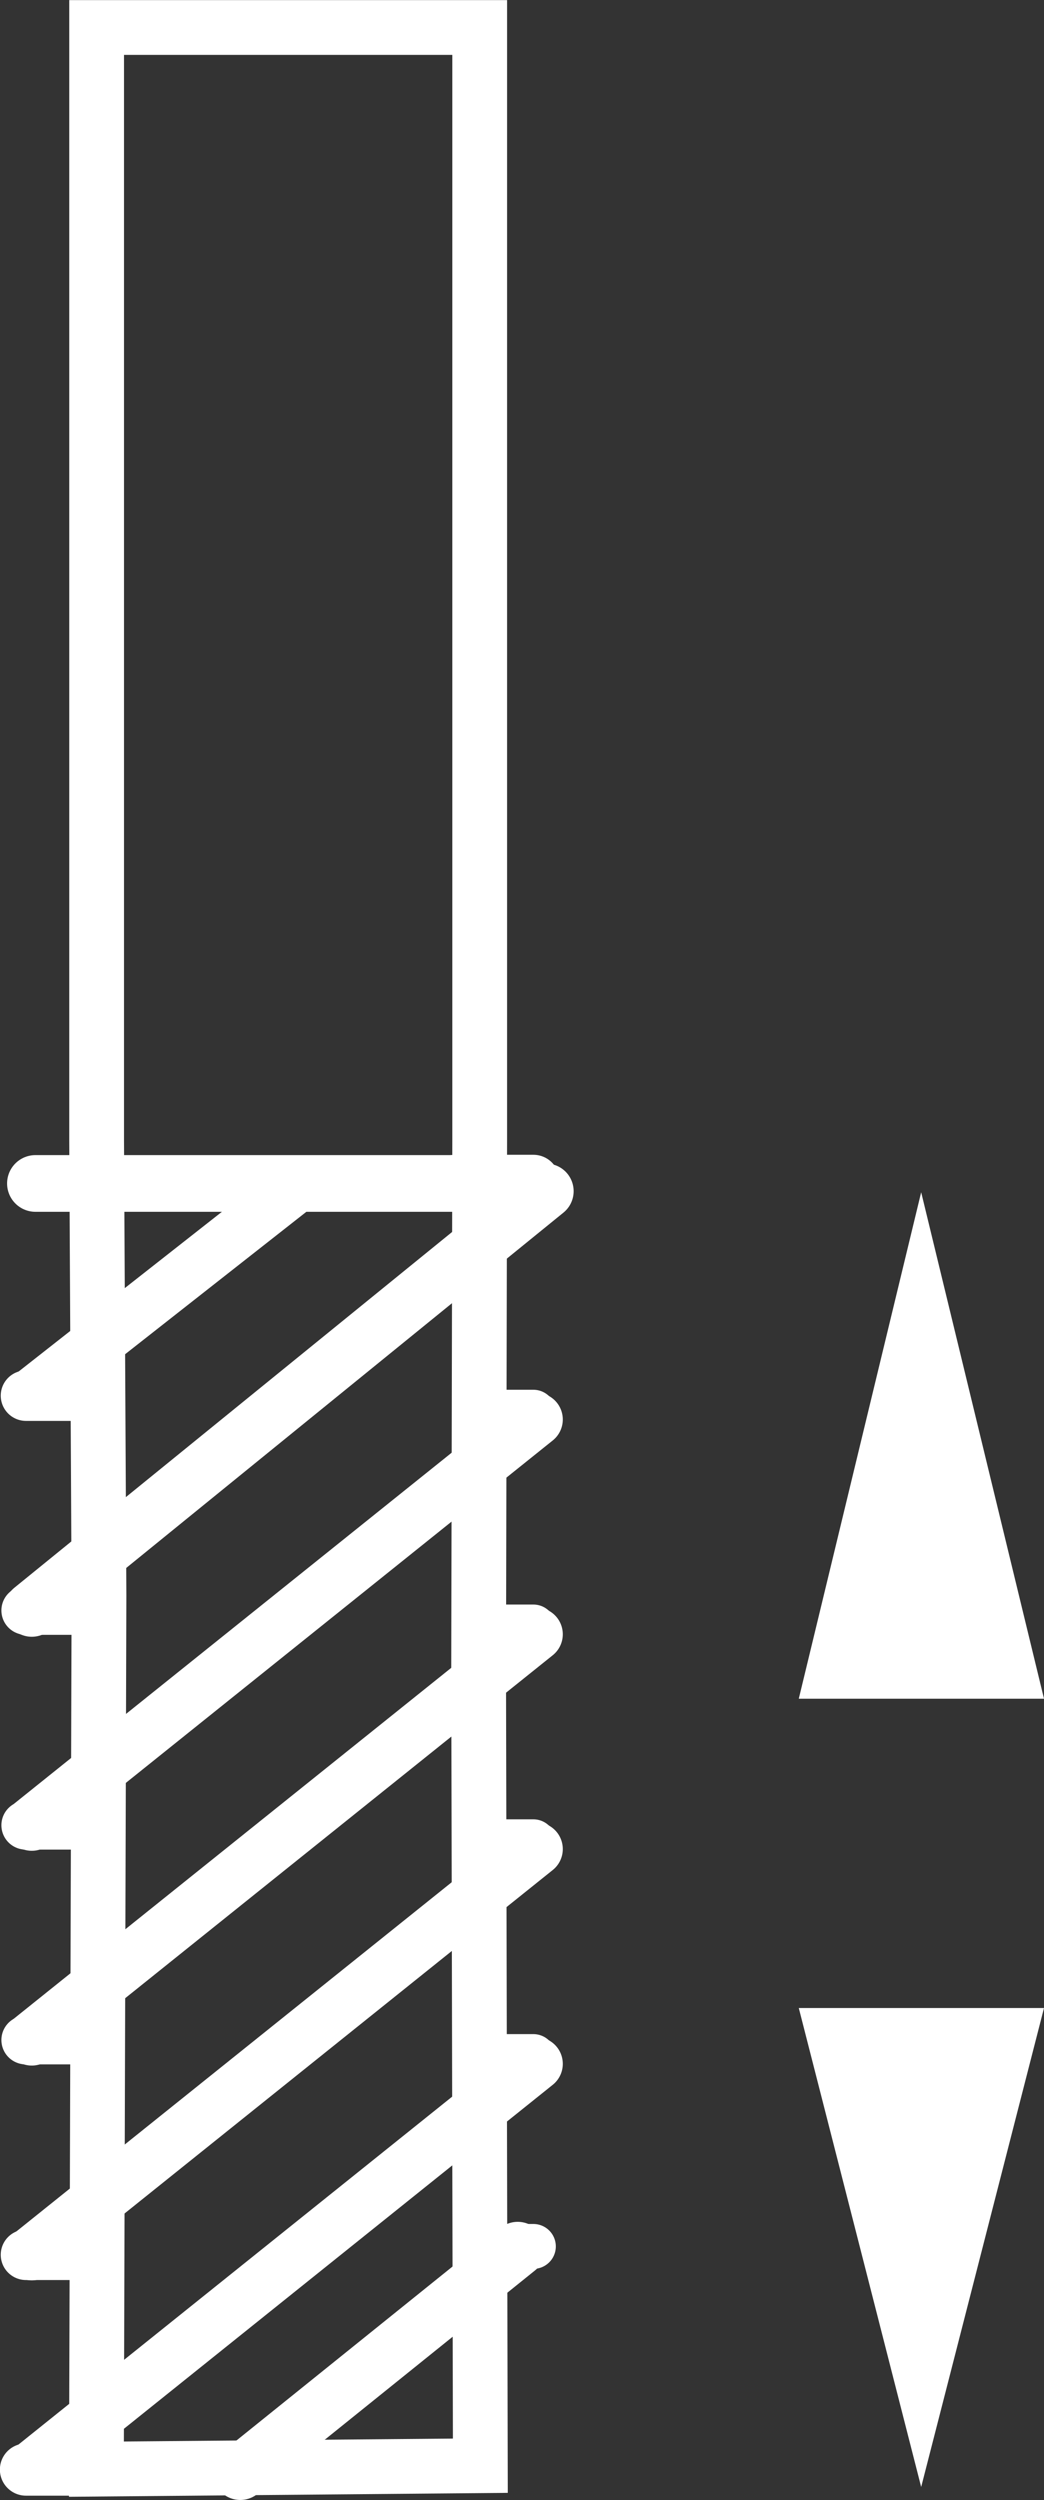
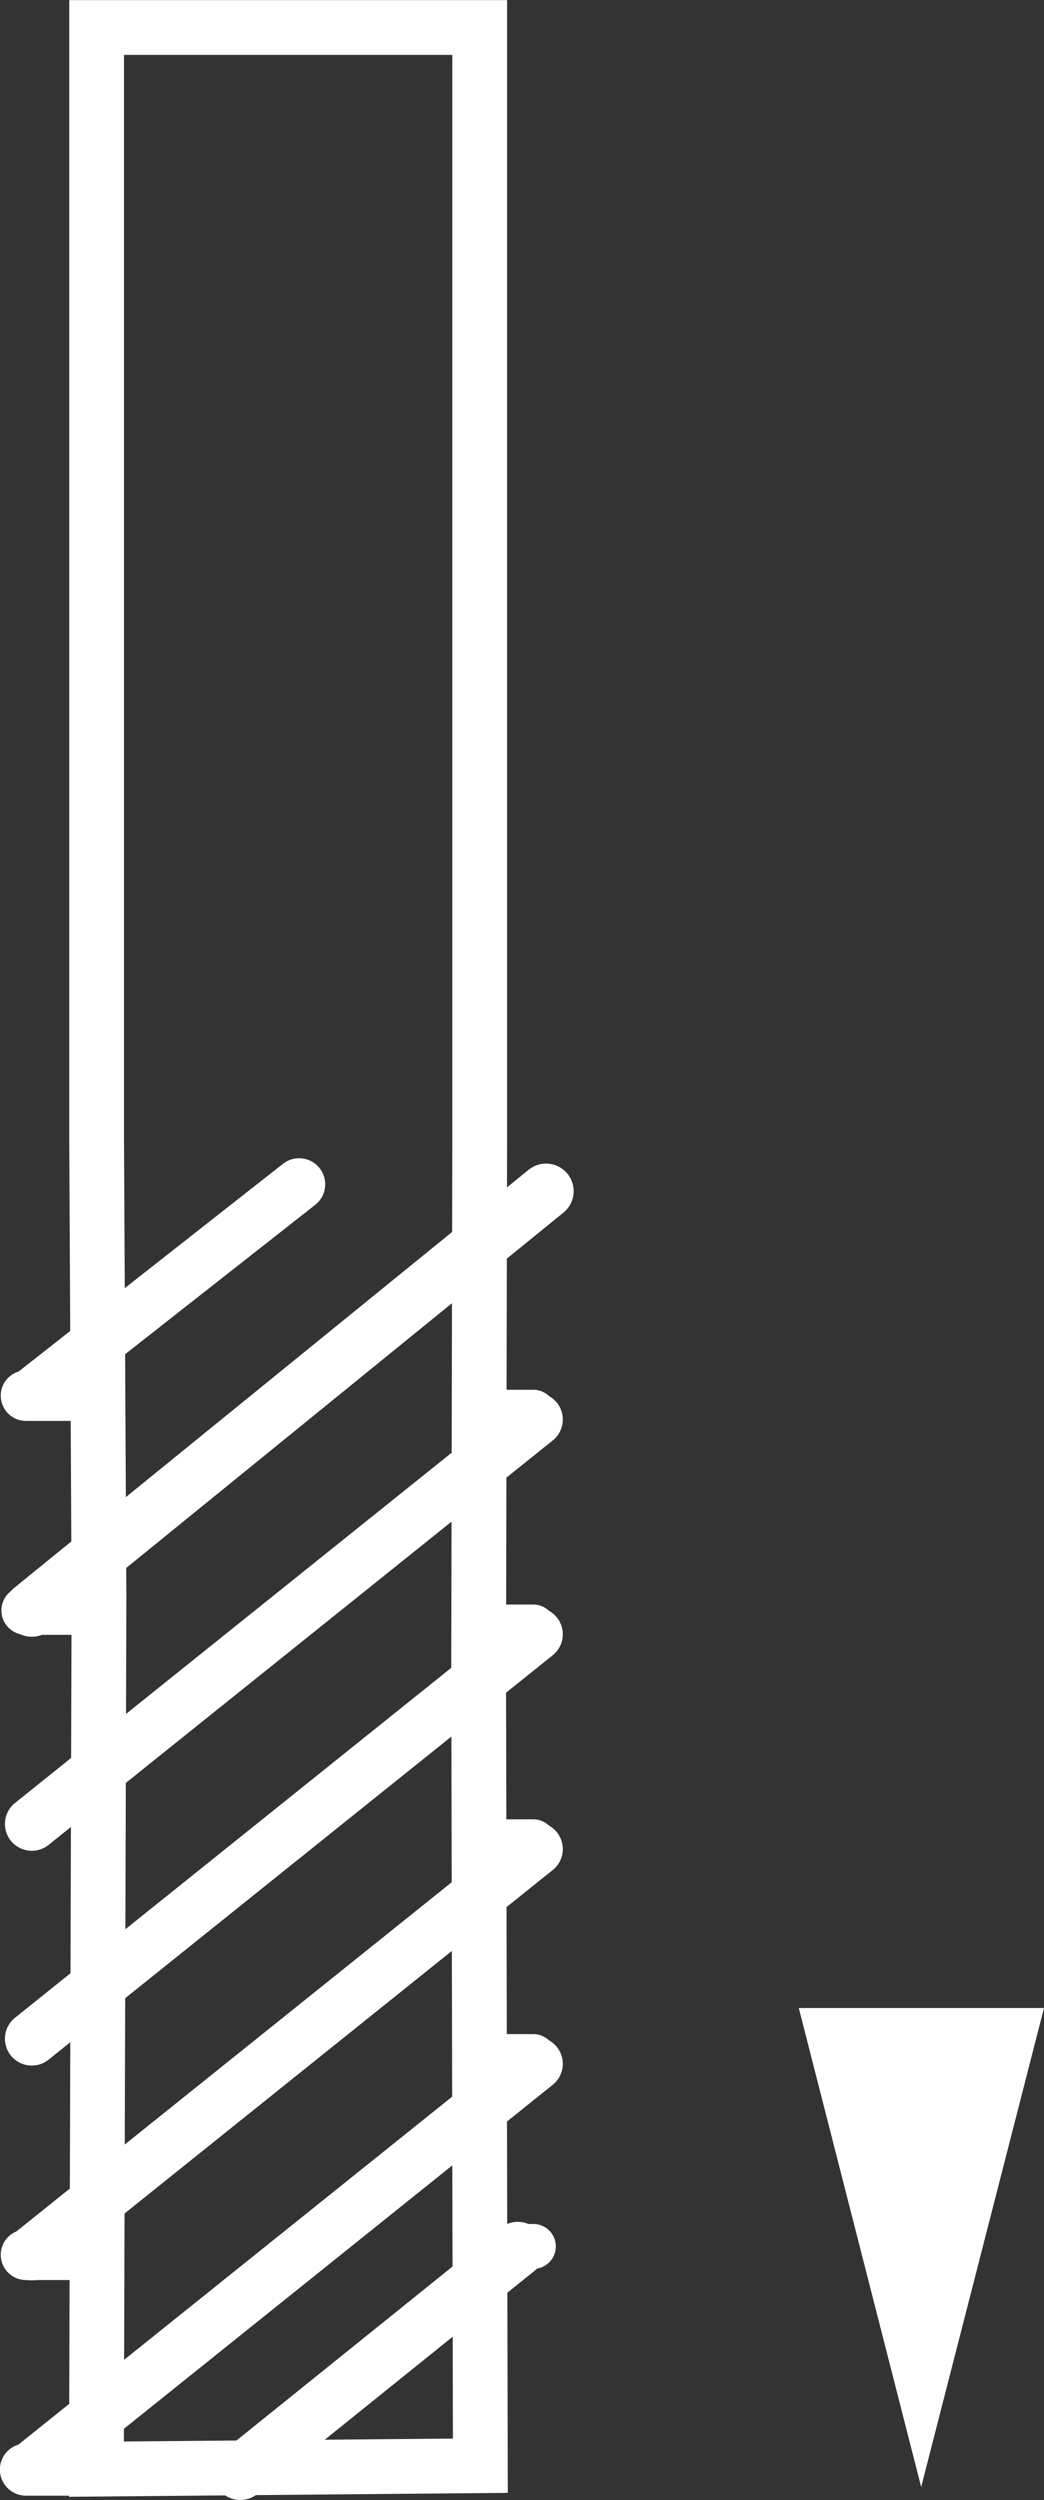
<svg xmlns="http://www.w3.org/2000/svg" version="1.1" id="Ebene_1" x="0px" y="0px" viewBox="0 0 4.862 11.64" enable-background="new 0 0 4.862 11.64" xml:space="preserve">
  <rect x="0" y="0" width="4.862" height="11.64" fill="#333333" stroke="none" />
  <path fill="none" stroke="#FFFFFF" stroke-width="0.255" stroke-miterlimit="3.864" d="M0.45,0.128v5.18l0.011,2.122  l-0.012,4.066l1.788-0.016l-0.008-3.709l0.005-2.464V0.128L0.45,0.128L0.45,0.128z" />
-   <polygon fill="#FFFFFF" points="4.862,7.909 3.72,7.909 4.29,5.551 " />
  <polygon fill="#FFFFFF" points="4.862,9.349 3.72,9.349 4.29,11.579 " />
  <line fill="none" stroke="#FFFFFF" stroke-width="0.257" stroke-linecap="round" x1="2.543" y1="5.546" x2="0.148" y2="7.492" />
  <line fill="none" stroke="#FFFFFF" stroke-width="0.243" stroke-linecap="round" x1="1.393" y1="5.514" x2="0.148" y2="6.492" />
  <line fill="none" stroke="#FFFFFF" stroke-width="0.255" stroke-linecap="round" x1="2.411" y1="10.472" x2="1.119" y2="11.512" />
  <line fill="none" stroke="#FFFFFF" stroke-width="0.25" stroke-linecap="round" x1="2.496" y1="6.609" x2="0.148" y2="8.492" />
  <line fill="none" stroke="#FFFFFF" stroke-width="0.25" stroke-linecap="round" x1="2.496" y1="9.609" x2="0.148" y2="11.492" />
  <line fill="none" stroke="#FFFFFF" stroke-width="0.25" stroke-linecap="round" x1="2.496" y1="8.609" x2="0.148" y2="10.492" />
  <line fill="none" stroke="#FFFFFF" stroke-width="0.25" stroke-linecap="round" x1="2.496" y1="7.609" x2="0.148" y2="9.492" />
-   <line fill="none" stroke="#FFFFFF" stroke-width="0.264" stroke-linecap="round" x1="0.165" y1="5.51" x2="2.212" y2="5.51" />
  <line fill="none" stroke="#FFFFFF" stroke-width="0.235" stroke-linecap="round" x1="0.121" y1="6.498" x2="0.461" y2="6.498" />
-   <line fill="none" stroke="#FFFFFF" stroke-width="0.243" stroke-linecap="round" x1="2.121" y1="5.498" x2="2.484" y2="5.498" />
  <line fill="none" stroke="#FFFFFF" stroke-width="0.209" stroke-linecap="round" x1="2.215" y1="6.575" x2="2.484" y2="6.575" />
  <line fill="none" stroke="#FFFFFF" stroke-width="0.209" stroke-linecap="round" x1="2.215" y1="7.575" x2="2.484" y2="7.575" />
  <line fill="none" stroke="#FFFFFF" stroke-width="0.209" stroke-linecap="round" x1="2.215" y1="8.575" x2="2.484" y2="8.575" />
  <line fill="none" stroke="#FFFFFF" stroke-width="0.209" stroke-linecap="round" x1="2.215" y1="9.575" x2="2.484" y2="9.575" />
  <line fill="none" stroke="#FFFFFF" stroke-width="0.209" stroke-linecap="round" x1="2.215" y1="10.459" x2="2.484" y2="10.459" />
  <line fill="none" stroke="#FFFFFF" stroke-width="0.227" stroke-linecap="round" x1="0.12" y1="7.498" x2="0.437" y2="7.498" />
-   <line fill="none" stroke="#FFFFFF" stroke-width="0.227" stroke-linecap="round" x1="0.12" y1="8.498" x2="0.437" y2="8.498" />
-   <line fill="none" stroke="#FFFFFF" stroke-width="0.227" stroke-linecap="round" x1="0.12" y1="9.498" x2="0.437" y2="9.498" />
  <line fill="none" stroke="#FFFFFF" stroke-width="0.235" stroke-linecap="round" x1="0.121" y1="10.498" x2="0.461" y2="10.498" />
  <line fill="none" stroke="#FFFFFF" stroke-width="0.243" stroke-linecap="round" x1="0.121" y1="11.498" x2="0.484" y2="11.498" />
</svg>